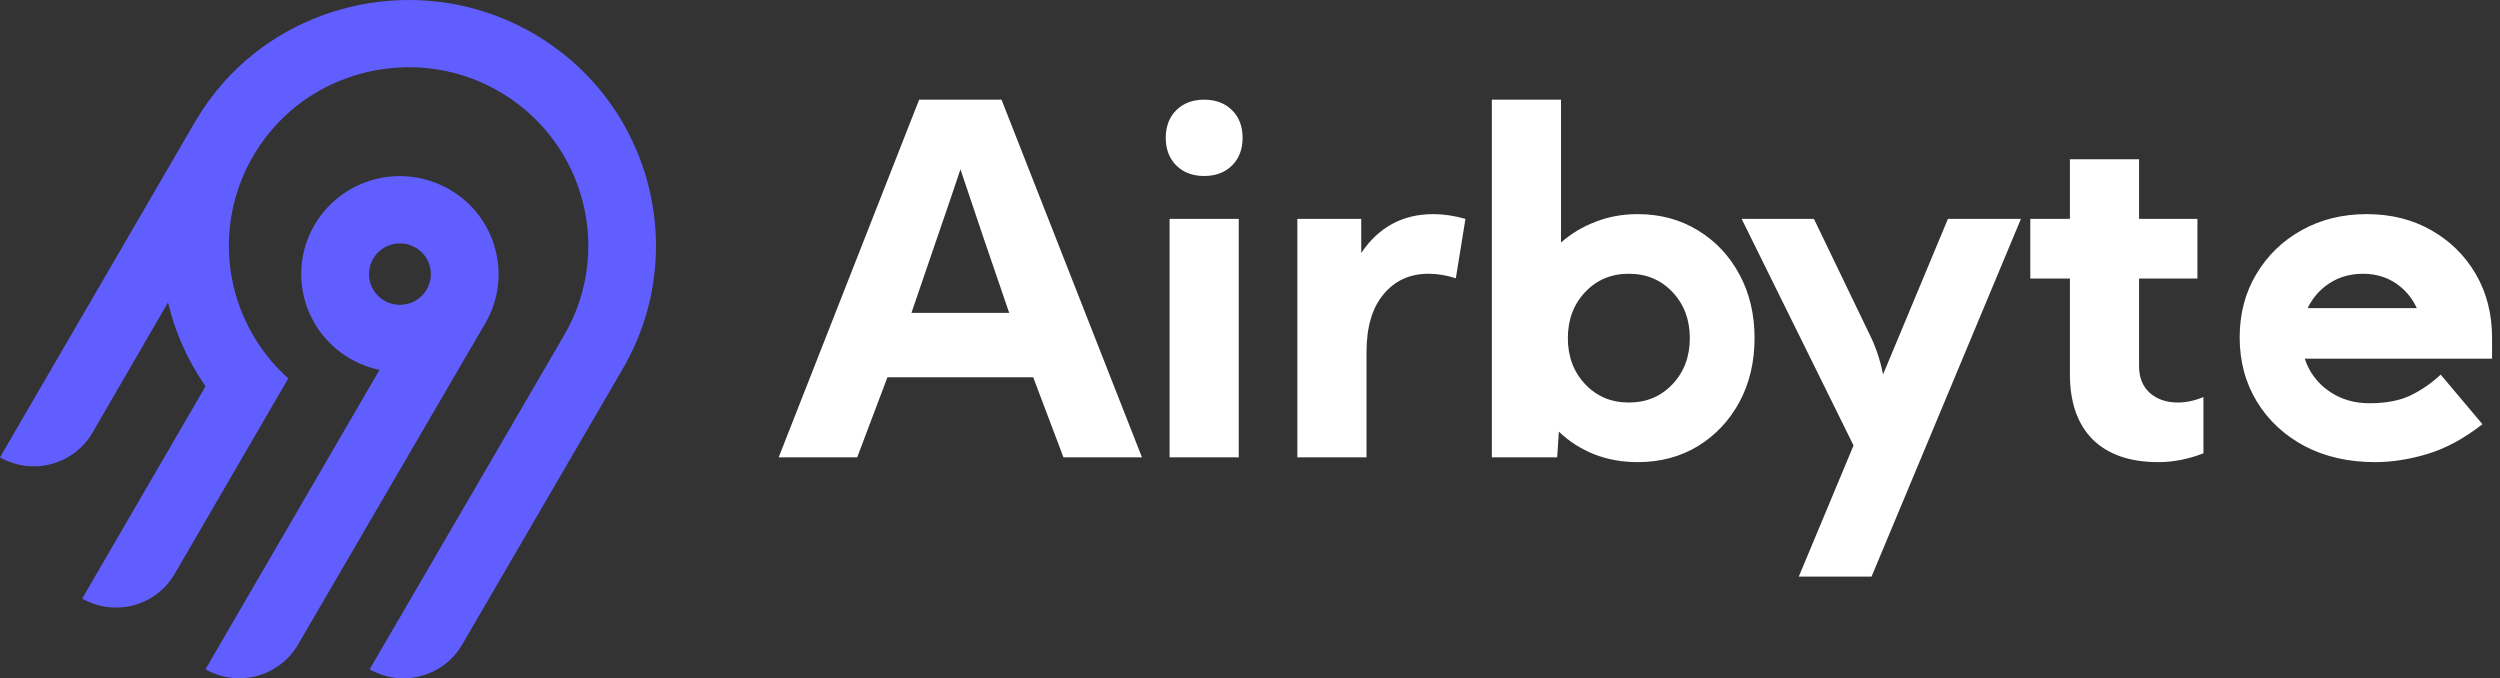
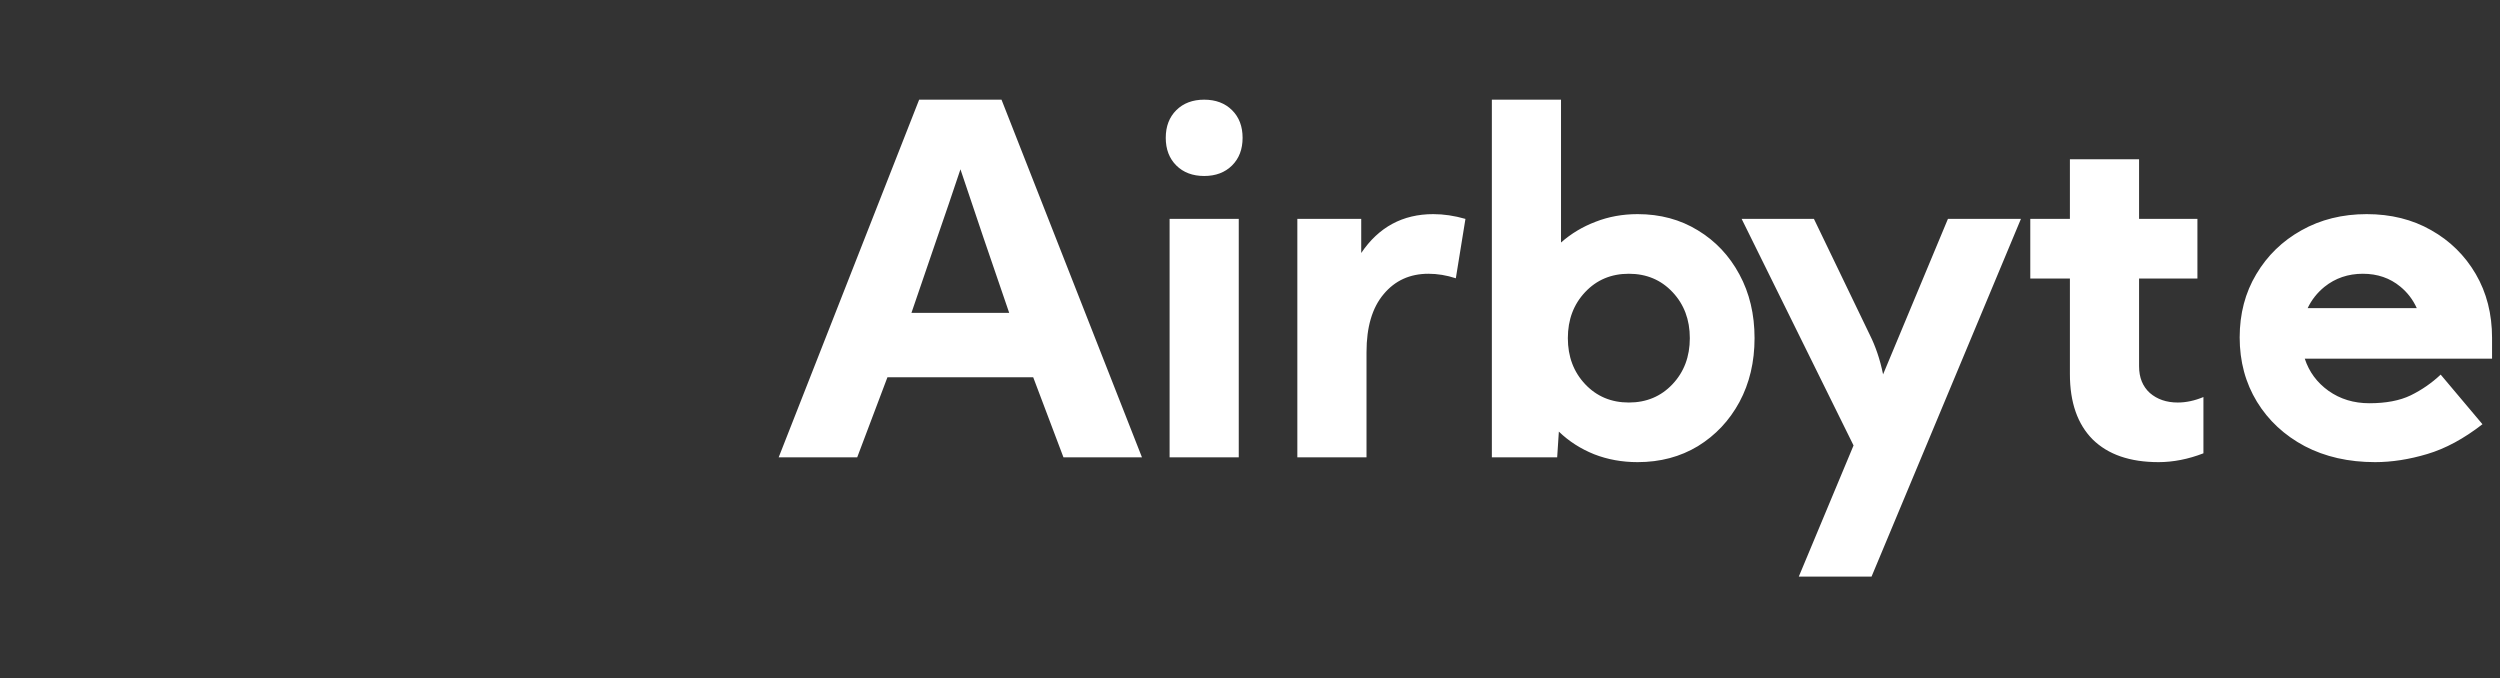
<svg xmlns="http://www.w3.org/2000/svg" width="129" height="35" viewBox="0 0 129 35" fill="none">
  <rect x="0" y="0" width="129" height="35" fill="#333333" stroke="none" />
  <g clip-path="url(#clip0_26_1717)">
    <path fill-rule="evenodd" clip-rule="evenodd" d="M40.179 23.6L47.428 5.143H51.678L58.926 23.6H54.875L53.313 19.466H45.792L44.231 23.6H40.179ZM52.074 16.143C51.579 14.7 51.137 13.408 50.748 12.268C50.36 11.127 49.964 9.95 49.559 8.736C49.154 9.95 48.754 11.127 48.357 12.268C47.969 13.408 47.527 14.7 47.031 16.143H52.074ZM60.153 7.112C60.153 6.521 60.335 6.045 60.698 5.684C61.062 5.324 61.541 5.143 62.136 5.143C62.73 5.143 63.209 5.324 63.573 5.684C63.937 6.045 64.118 6.521 64.118 7.112C64.118 7.702 63.937 8.178 63.573 8.539C63.209 8.9 62.73 9.081 62.136 9.081C61.541 9.081 61.062 8.9 60.698 8.539C60.335 8.178 60.153 7.702 60.153 7.112ZM60.351 23.6V11.295H63.92V23.6H60.351ZM66.943 11.295V23.6H70.512V18.174C70.512 16.878 70.805 15.881 71.392 15.184C71.978 14.478 72.75 14.126 73.709 14.126C74.171 14.126 74.642 14.203 75.121 14.359L75.617 11.295C75.047 11.131 74.493 11.049 73.957 11.049C72.379 11.049 71.14 11.718 70.239 13.055V11.295H66.943ZM76.98 23.6V5.143H80.548V12.514C81.069 12.054 81.664 11.697 82.333 11.443C83.002 11.181 83.725 11.049 84.501 11.049C85.666 11.049 86.703 11.328 87.611 11.886C88.52 12.436 89.234 13.194 89.755 14.162C90.275 15.122 90.535 16.217 90.535 17.448C90.535 18.678 90.275 19.777 89.755 20.745C89.234 21.705 88.52 22.464 87.611 23.022C86.703 23.571 85.666 23.846 84.501 23.846C83.7 23.846 82.952 23.711 82.258 23.44C81.564 23.161 80.957 22.772 80.437 22.271L80.35 23.6H76.98ZM84.048 20.77C84.957 20.77 85.709 20.454 86.303 19.823C86.898 19.191 87.195 18.399 87.195 17.448C87.195 16.496 86.898 15.705 86.303 15.073C85.709 14.441 84.957 14.126 84.048 14.126C83.139 14.126 82.388 14.441 81.793 15.073C81.198 15.705 80.901 16.496 80.901 17.448C80.901 18.399 81.198 19.191 81.793 19.823C82.388 20.454 83.139 20.77 84.048 20.77ZM96.498 17.312L93.599 11.295H89.869L95.643 22.985L92.818 29.752H96.572L104.28 11.295H100.513L97.167 19.318C97.085 18.916 96.985 18.547 96.87 18.211C96.754 17.874 96.63 17.575 96.498 17.312ZM104.763 11.295H106.807V8.219H110.376V11.295H113.387V14.372H110.376V18.9C110.376 19.482 110.562 19.942 110.933 20.278C111.313 20.606 111.792 20.77 112.371 20.77C112.8 20.77 113.242 20.676 113.697 20.487V23.391C112.912 23.694 112.139 23.846 111.379 23.846C109.909 23.846 108.777 23.456 107.984 22.677C107.2 21.89 106.807 20.766 106.807 19.306V14.372H104.763V11.295ZM120.152 20.167C119.557 19.741 119.148 19.187 118.925 18.506H128.59V17.435C128.59 16.197 128.309 15.098 127.748 14.138C127.186 13.178 126.418 12.423 125.443 11.874C124.477 11.324 123.37 11.049 122.122 11.049C120.867 11.049 119.743 11.328 118.752 11.886C117.769 12.436 116.992 13.19 116.423 14.15C115.853 15.102 115.567 16.189 115.567 17.411C115.567 18.649 115.865 19.757 116.46 20.733C117.054 21.701 117.876 22.464 118.925 23.022C119.974 23.571 121.185 23.846 122.556 23.846C123.415 23.846 124.311 23.707 125.245 23.428C126.186 23.149 127.136 22.636 128.095 21.89L125.939 19.33C125.476 19.765 124.96 20.122 124.39 20.401C123.828 20.672 123.118 20.807 122.258 20.807C121.457 20.807 120.755 20.594 120.152 20.167ZM124.706 15.9C124.509 15.464 124.226 15.094 123.857 14.79C123.32 14.347 122.676 14.126 121.924 14.126C121.164 14.126 120.503 14.351 119.941 14.802C119.565 15.109 119.276 15.475 119.075 15.9H124.706Z" fill="white" />
  </g>
  <g clip-path="url(#clip1_26_1717)">
    <path fill-rule="evenodd" clip-rule="evenodd" d="M11.542 4.246C15.286 0.04 21.486 -1.194 26.584 1.234C33.357 4.46 35.827 12.68 32.14 19.02L23.845 33.267C23.381 34.063 22.619 34.644 21.724 34.882C20.83 35.12 19.877 34.996 19.074 34.536L29.117 17.285C31.792 12.683 30.003 6.719 25.093 4.37C21.408 2.608 16.904 3.489 14.183 6.519C12.681 8.182 11.839 10.33 11.81 12.563C11.782 14.797 12.571 16.965 14.03 18.665C14.292 18.971 14.574 19.258 14.875 19.526L9.012 29.616C8.782 30.01 8.477 30.356 8.113 30.633C7.75 30.91 7.334 31.114 6.891 31.232C6.448 31.35 5.986 31.38 5.532 31.32C5.077 31.261 4.639 31.113 4.241 30.886L10.606 19.932C9.692 18.623 9.035 17.154 8.671 15.603L4.771 22.329C4.307 23.125 3.544 23.706 2.65 23.944C1.755 24.182 0.802 24.058 0 23.598L10.086 6.25C10.506 5.537 10.993 4.867 11.542 4.246ZM23.183 9.769C25.612 11.162 26.451 14.26 25.046 16.671L15.374 33.265C14.91 34.061 14.147 34.642 13.253 34.88C12.358 35.118 11.405 34.993 10.603 34.534L19.583 19.085C18.863 18.935 18.184 18.631 17.593 18.194C17.002 17.758 16.514 17.199 16.162 16.557C15.81 15.914 15.603 15.204 15.554 14.474C15.505 13.745 15.617 13.013 15.881 12.331C16.144 11.648 16.554 11.03 17.082 10.52C17.609 10.01 18.242 9.62 18.936 9.376C19.631 9.132 20.37 9.041 21.103 9.109C21.836 9.177 22.546 9.402 23.183 9.769ZM19.665 12.887C19.499 13.014 19.359 13.172 19.255 13.352C19.097 13.623 19.023 13.935 19.044 14.248C19.065 14.561 19.178 14.861 19.37 15.109C19.563 15.358 19.825 15.544 20.123 15.645C20.422 15.746 20.745 15.756 21.049 15.675C21.354 15.594 21.628 15.425 21.836 15.189C22.044 14.953 22.177 14.662 22.219 14.351C22.26 14.04 22.207 13.724 22.068 13.443C21.928 13.162 21.708 12.928 21.434 12.772C21.253 12.668 21.053 12.6 20.845 12.573C20.637 12.546 20.426 12.56 20.224 12.614C20.021 12.667 19.831 12.76 19.665 12.887Z" fill="#615EFF" />
  </g>
  <defs>
    <clipPath id="clip0_26_1717">
      <rect width="89" height="25" fill="white" transform="translate(40 5)" />
    </clipPath>
    <clipPath id="clip1_26_1717">
-       <rect width="34" height="35" fill="white" />
-     </clipPath>
+       </clipPath>
  </defs>
</svg>